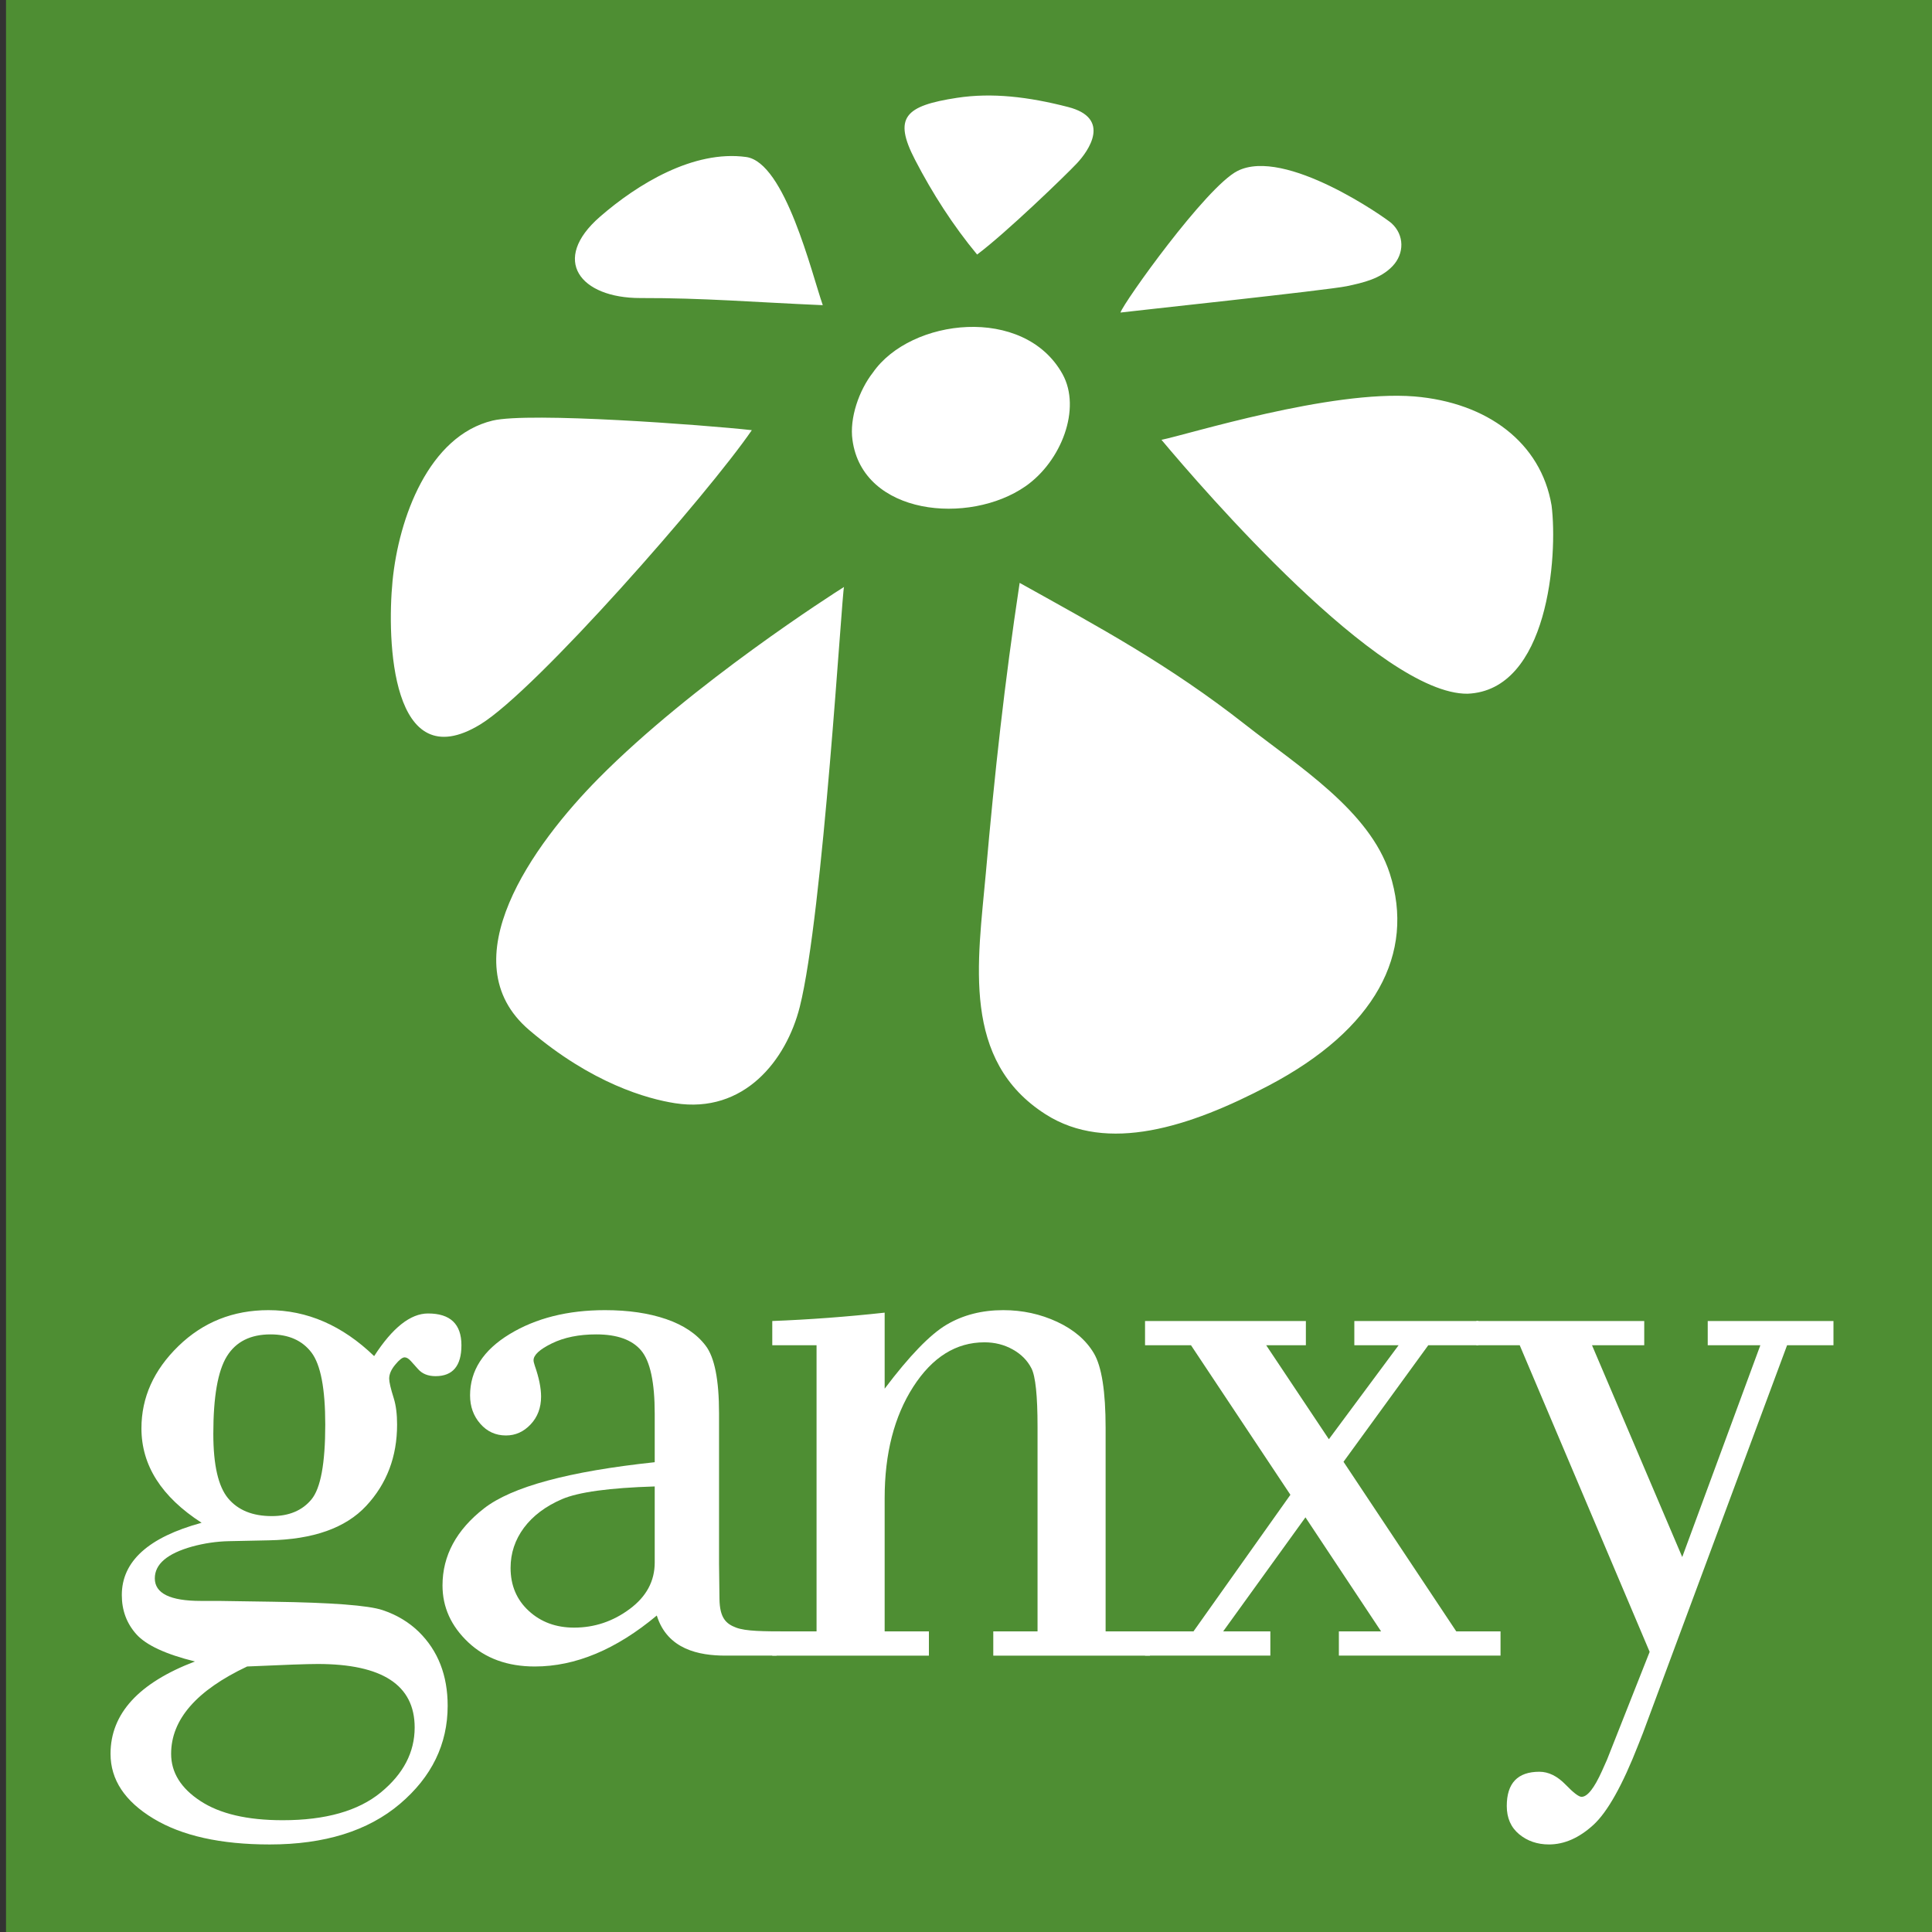
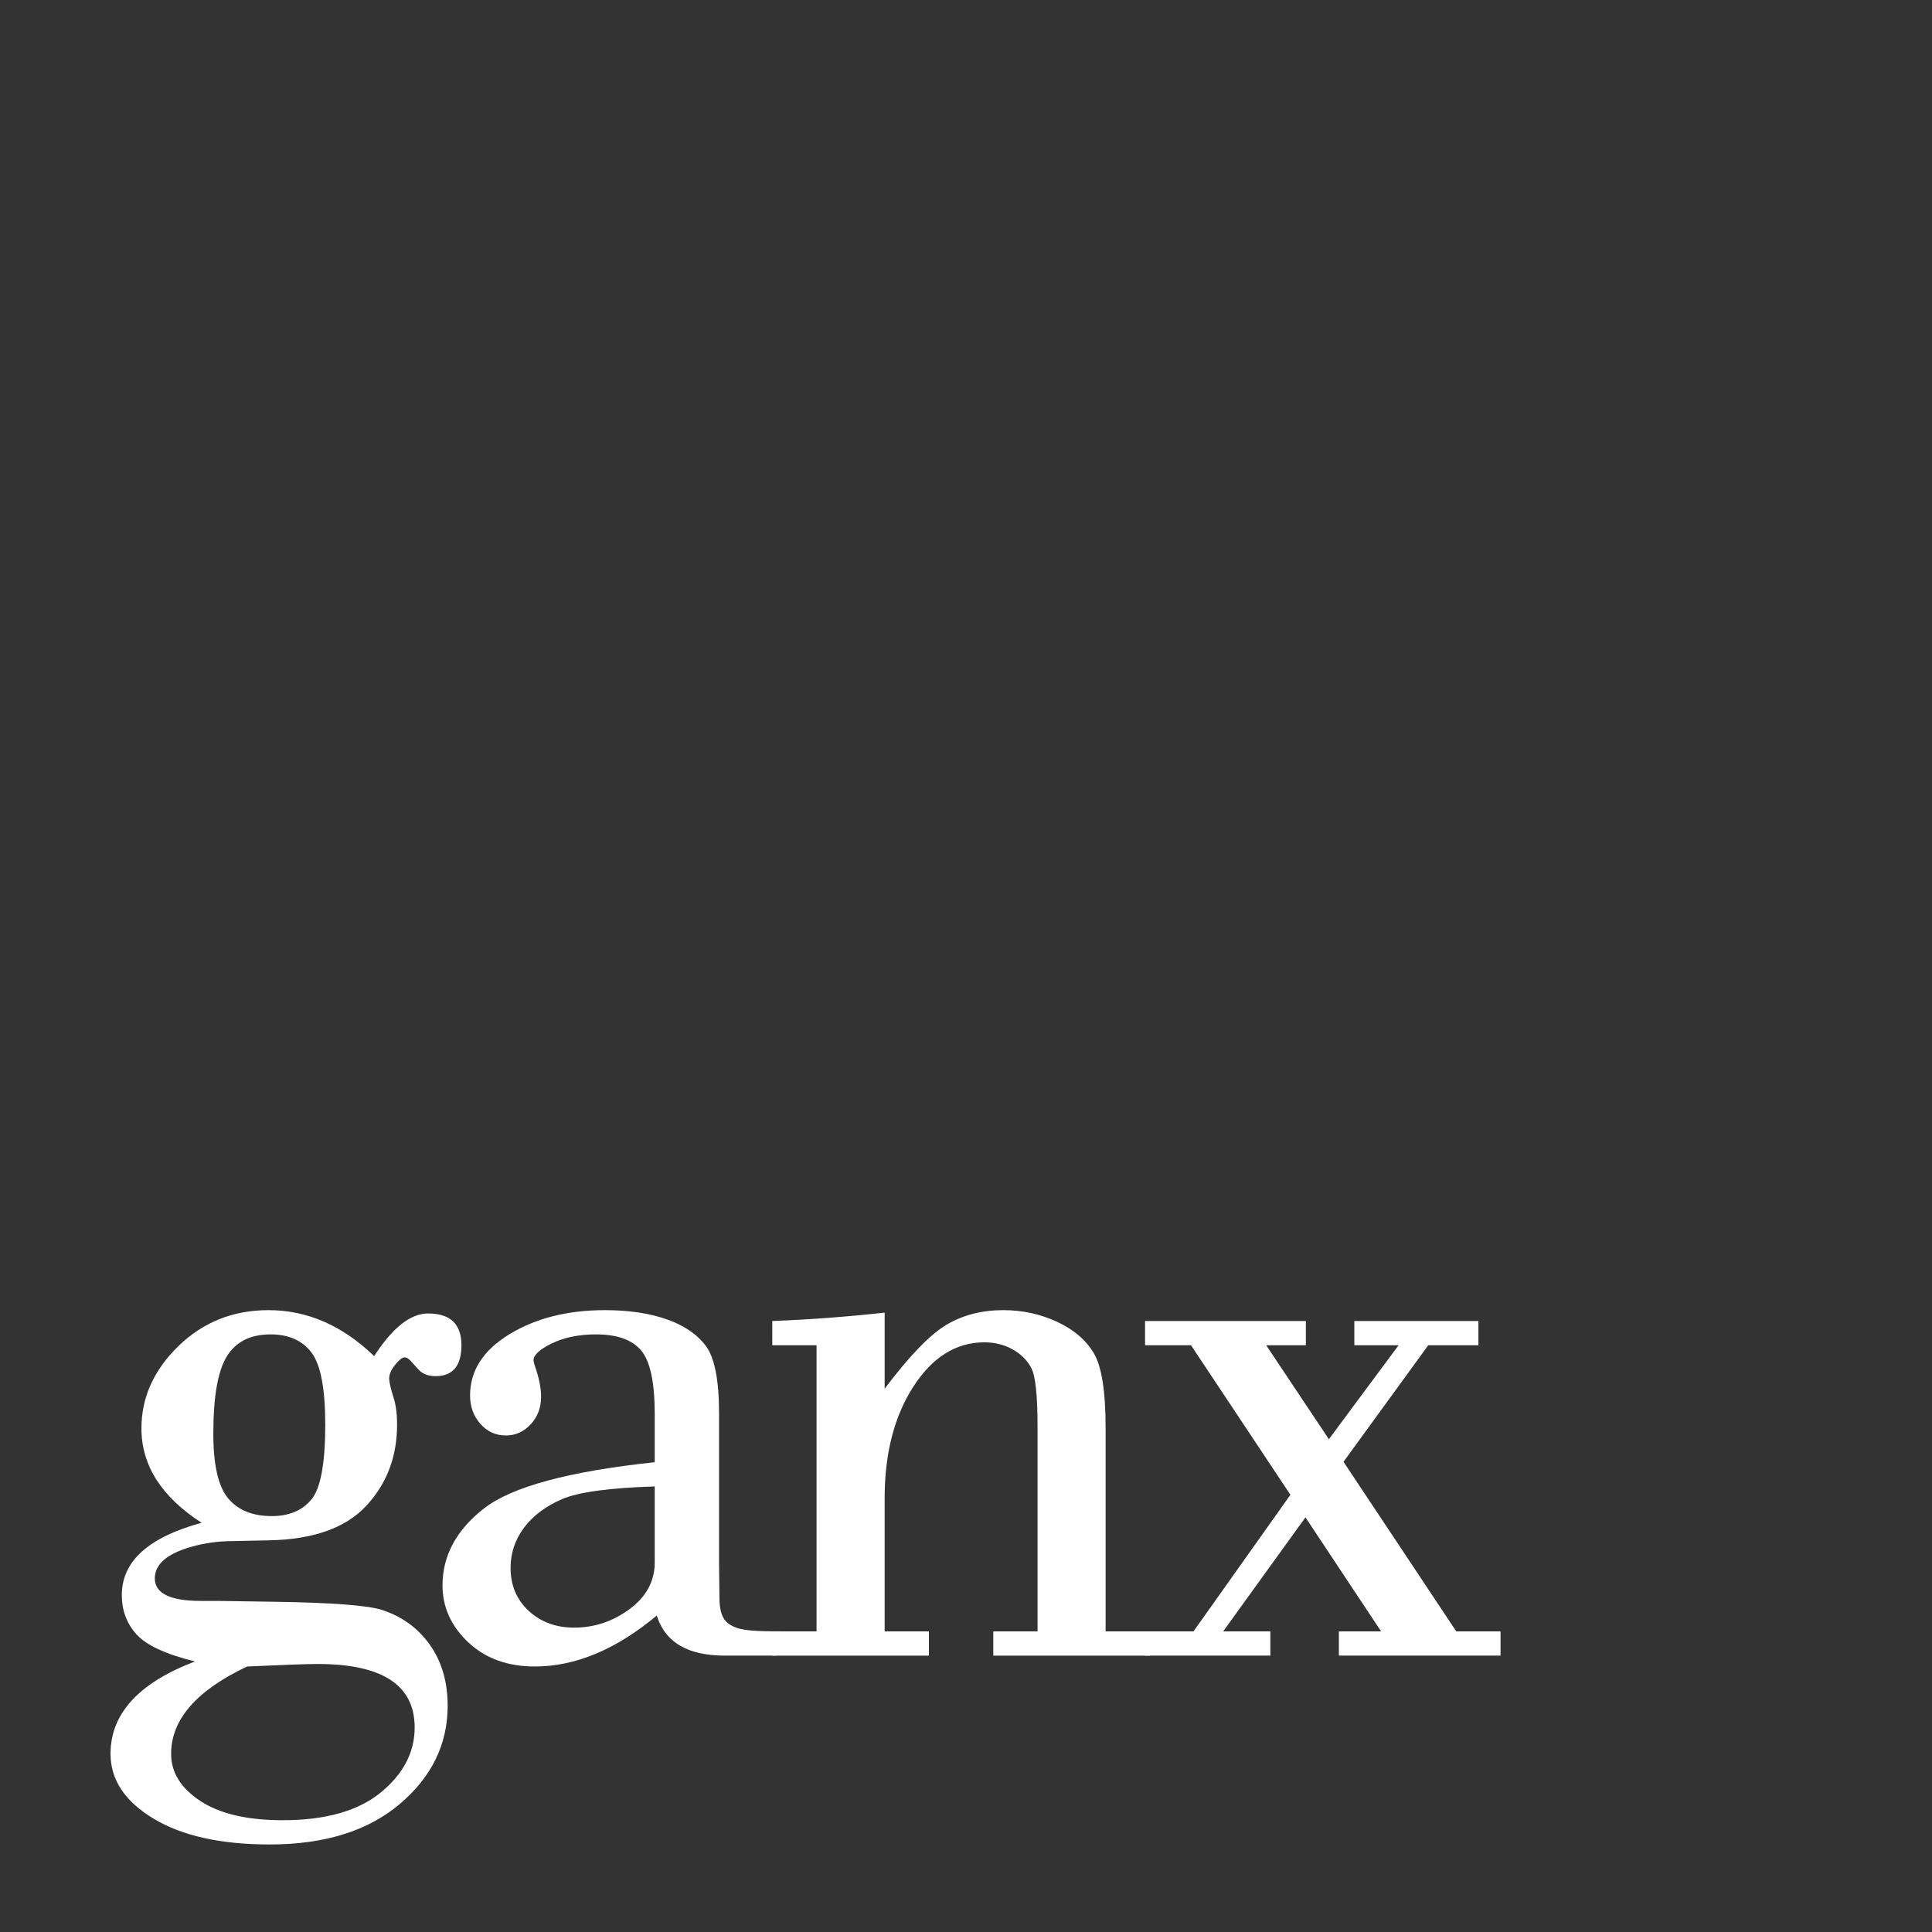
<svg xmlns="http://www.w3.org/2000/svg" version="1.1" id="Layer_1" x="0px" y="0px" width="612px" height="612px" viewBox="0 0 612 612" xml:space="preserve">
  <rect x="0" y="0" width="612" height="612" fill="#333333" stroke="none" />
-   <rect x="1.901" fill="#4E8E33" width="612" height="612" />
  <g>
-     <path fill="#FFFFFF" d="M324.849,154.037c-17.861,12.42-51.569,9.198-54.806-14.645c-1.007-6.965,2.105-15.786,6.439-21.332   c11.966-17.305,47.926-21.452,60.091,0.436C342.628,129.441,336.199,146.126,324.849,154.037z" />
-     <path fill="#FFFFFF" d="M440.755,70.68c4.154,3.74,4.142,9.665,0.354,13.63c-3.787,3.985-9.271,5.243-14.479,6.344   c-6.17,1.291-69.293,8-71.7,8.352c0.913-3.053,27.115-39.806,37.066-44.85C407.045,46.522,438.95,69.072,440.755,70.68z    M464.889,219.75c25.581-1.058,28.617-43.723,26.604-59.629c-3.369-19.967-20.433-32.624-43.47-34.542   c-26.642-2.105-71.646,12.027-80.098,13.744C380.962,154.896,437.203,220.069,464.889,219.75z M331.237,352.991   c19.502,12.427,45.573,4.09,70.653-9.115c33.833-17.816,46.499-41.812,38.355-67.162c-6.423-19.951-29.075-34.064-45.704-47.125   c-24.32-19.086-46.222-30.84-71.547-44.952c-4.841,32.101-7.873,59.769-10.721,92.066   C309.741,304.826,304.452,335.934,331.237,352.991z M341.169,51.698c3.557-3.809,11.036-14.218-2.794-17.792   c-12.623-3.263-24.163-4.607-35.212-2.919c-16.547,2.529-20.265,6.222-13.296,19.65c5.5,10.625,12.066,20.841,19.653,29.993   C318.572,73.881,337.613,55.5,341.169,51.698z M167.619,326.277c19.896,16.986,37.497,21.821,46.209,23.186   c21.901,3.422,35.257-13.631,39.515-30.506c7.359-29.22,13.371-131.749,14.019-133.025c-3.004,1.872-47.983,30.55-77.729,60.602   C168.939,267.438,142.07,304.48,167.619,326.277z M260.635,96.671c-3.49-9.962-11.935-45.258-24.284-46.939   c-16.692-2.276-34.42,8.607-46.248,18.882c-15.86,13.771-6.266,25.817,12.713,25.796C223.007,94.365,238.549,95.721,260.635,96.671   z M238.155,136.265c-14.918-1.653-70.499-5.818-82.115-3.033c-20.228,4.867-29.749,30.814-31.7,50.864   c-1.823,18.762-0.447,62.531,27.743,45.417C169.833,218.732,224.427,156.315,238.155,136.265z" />
-   </g>
+     </g>
  <g>
    <g>
      <path fill="#FFFFFF" d="M61.746,526.304c-9.267-2.294-15.431-5.16-18.527-8.597c-3.093-3.445-4.632-7.592-4.632-12.444    c0-10.673,8.423-18.303,25.273-22.894c-12.699-8.203-19.055-18.168-19.055-29.905c0-9.795,3.908-18.476,11.718-26.068    c7.807-7.583,17.312-11.381,28.517-11.381c12.259,0,23.417,4.854,33.479,14.559c5.814-8.999,11.51-13.505,17.07-13.505    c7.058,0,10.579,3.357,10.579,10.06c0,6.535-2.734,9.798-8.2,9.798c-2.378,0-4.241-0.752-5.553-2.253l-2.253-2.517    c-0.708-0.79-1.366-1.189-1.992-1.189c-0.702,0-1.699,0.773-2.967,2.319c-1.284,1.538-1.923,3.023-1.923,4.427    c0,1.061,0.481,3.137,1.454,6.224c0.714,2.297,1.051,5.072,1.051,8.338c0,10.142-3.25,18.723-9.783,25.742    c-6.526,7.011-16.809,10.645-30.833,10.912l-12.709,0.268c-3.886,0.085-7.759,0.657-11.633,1.715    c-7.866,2.212-11.787,5.557-11.787,10.063c0,4.761,4.855,7.146,14.553,7.146h5.553l17.215,0.259    c18.7,0.267,30.304,1.151,34.801,2.646c4.5,1.504,8.335,3.798,11.51,6.888c6.095,6.001,9.134,13.801,9.134,23.423    c0,12.168-5.053,22.539-15.147,31.101c-10.097,8.549-23.847,12.831-41.232,12.831c-15.519,0-27.809-2.737-36.846-8.209    c-9.046-5.469-13.568-12.3-13.568-20.503C35.013,542.849,43.924,533.097,61.746,526.304z M78.287,527.893    c-16.057,7.587-24.08,16.806-24.08,27.661c0,5.906,3.083,10.896,9.263,14.943c6.174,4.062,14.858,6.092,26.066,6.092    c13.583,0,23.955-2.937,31.097-8.801c7.143-5.865,10.72-12.722,10.72-20.572c0-13.417-10.236-20.116-30.71-20.116    C97.393,527.1,89.929,527.361,78.287,527.893z M67.573,454.186c0,9.883,1.564,16.695,4.692,20.446    c3.134,3.747,7.74,5.623,13.822,5.623c5.479,0,9.667-1.766,12.577-5.29c2.914-3.527,4.368-11.428,4.368-23.69    c0-11.384-1.454-18.988-4.368-22.831c-2.91-3.832-7.234-5.748-12.963-5.748c-6.353,0-10.966,2.31-13.835,6.944    C69.001,434.271,67.573,442.452,67.573,454.186z" />
      <path fill="#FFFFFF" d="M207.395,463.185v-15.349c0-9.972-1.435-16.654-4.308-20.05c-2.863-3.396-7.611-5.091-14.216-5.091    c-5.475,0-10.145,0.947-14.03,2.838c-3.886,1.895-5.828,3.685-5.828,5.365c0,0.349,0.129,0.925,0.396,1.718    c1.325,3.791,1.989,7.055,1.989,9.792c0,3.53-1.114,6.463-3.313,8.798c-2.203,2.341-4.801,3.508-7.807,3.508    c-3.26,0-5.978-1.233-8.137-3.713c-2.162-2.46-3.238-5.465-3.238-8.989c0-7.851,4.172-14.311,12.498-19.386    c8.341-5.075,18.423-7.611,30.244-7.611c7.414,0,13.864,0.95,19.386,2.844c5.513,1.897,9.682,4.698,12.492,8.404    c2.832,3.704,4.248,10.853,4.248,21.441v47.638l0.135,11.113c0.085,6.089,2.07,7.92,5.28,9.129    c3.1,1.161,8.612,1.192,16.821,1.192l-4.024,7.674c-4.641,0-5.755,0-16.17,0c-8.379,0-18.407-1.935-21.761-12.702    c-12.873,10.768-25.767,16.145-38.643,16.145c-8.64,0-15.676-2.562-21.097-7.674c-5.428-5.12-8.14-11.117-8.14-17.995    c0-9.437,4.38-17.58,13.159-24.417C162.12,470.969,180.127,466.092,207.395,463.185z M207.395,470.862    c-14.379,0.44-24.171,1.787-29.382,4.03c-5.208,2.253-9.213,5.273-12.048,9.065c-2.813,3.795-4.229,8.029-4.229,12.705    c0,5.561,1.926,10.104,5.761,13.625c3.835,3.533,8.628,5.296,14.354,5.296c6.438,0,12.313-1.958,17.602-5.891    c5.296-3.921,7.942-8.839,7.942-14.748V470.862z" />
      <path fill="#FFFFFF" d="M244.634,418.457c11.636-0.444,23.514-1.328,35.6-2.649v24.083c7.844-10.399,14.374-17.151,19.581-20.248    c5.202-3.083,11.192-4.628,17.992-4.628c6.098,0,11.777,1.239,17.082,3.709c5.286,2.471,9.16,5.797,11.637,9.987    c2.463,4.191,3.7,12.067,3.7,23.618v64.447h14.039v7.674h-49.623v-7.674h14.021v-64.841c0-9.795-0.642-15.949-1.919-18.464    c-1.278-2.514-3.26-4.512-5.96-6.016c-2.69-1.501-5.67-2.25-8.933-2.25c-9.006,0-16.513,4.697-22.564,14.093    c-6.029,9.393-9.053,21.148-9.053,35.257v42.221h14.018v7.674h-49.618v-7.674h14.027v-90.648h-14.027V418.457z" />
      <path fill="#FFFFFF" d="M362.714,516.776h15.346l30.7-43.271l-31.493-47.377h-14.553v-7.671h50.948v7.671h-12.576l19.86,29.775    l22.092-29.775h-14.027v-7.671h39.304v7.671h-15.878l-26.855,36.925l35.72,53.724h14.021v7.674h-51.209v-7.674h13.376    l-23.961-36.125l-26.069,36.125h14.949v7.674h-39.693V516.776z" />
-       <path fill="#FFFFFF" d="M467.638,418.457h53.208v7.671h-16.548l28.583,67.094l24.748-67.094h-16.671v-7.671h39.832v7.671h-14.691    l-45.649,122.806l-1.463,3.703c-5.028,12.879-9.789,21.371-14.292,25.478c-4.499,4.094-9.175,6.151-14.027,6.151    c-3.703,0-6.856-1.092-9.455-3.244c-2.605-2.164-3.911-5.141-3.911-8.936c0-7.228,3.442-10.847,10.327-10.847    c2.904,0,5.691,1.372,8.332,4.106c2.473,2.556,4.156,3.836,5.031,3.836c1.856,0,4.018-2.731,6.481-8.209l1.589-3.568    l13.502-34.146l-41.163-97.13h-13.763V418.457z" />
    </g>
  </g>
</svg>